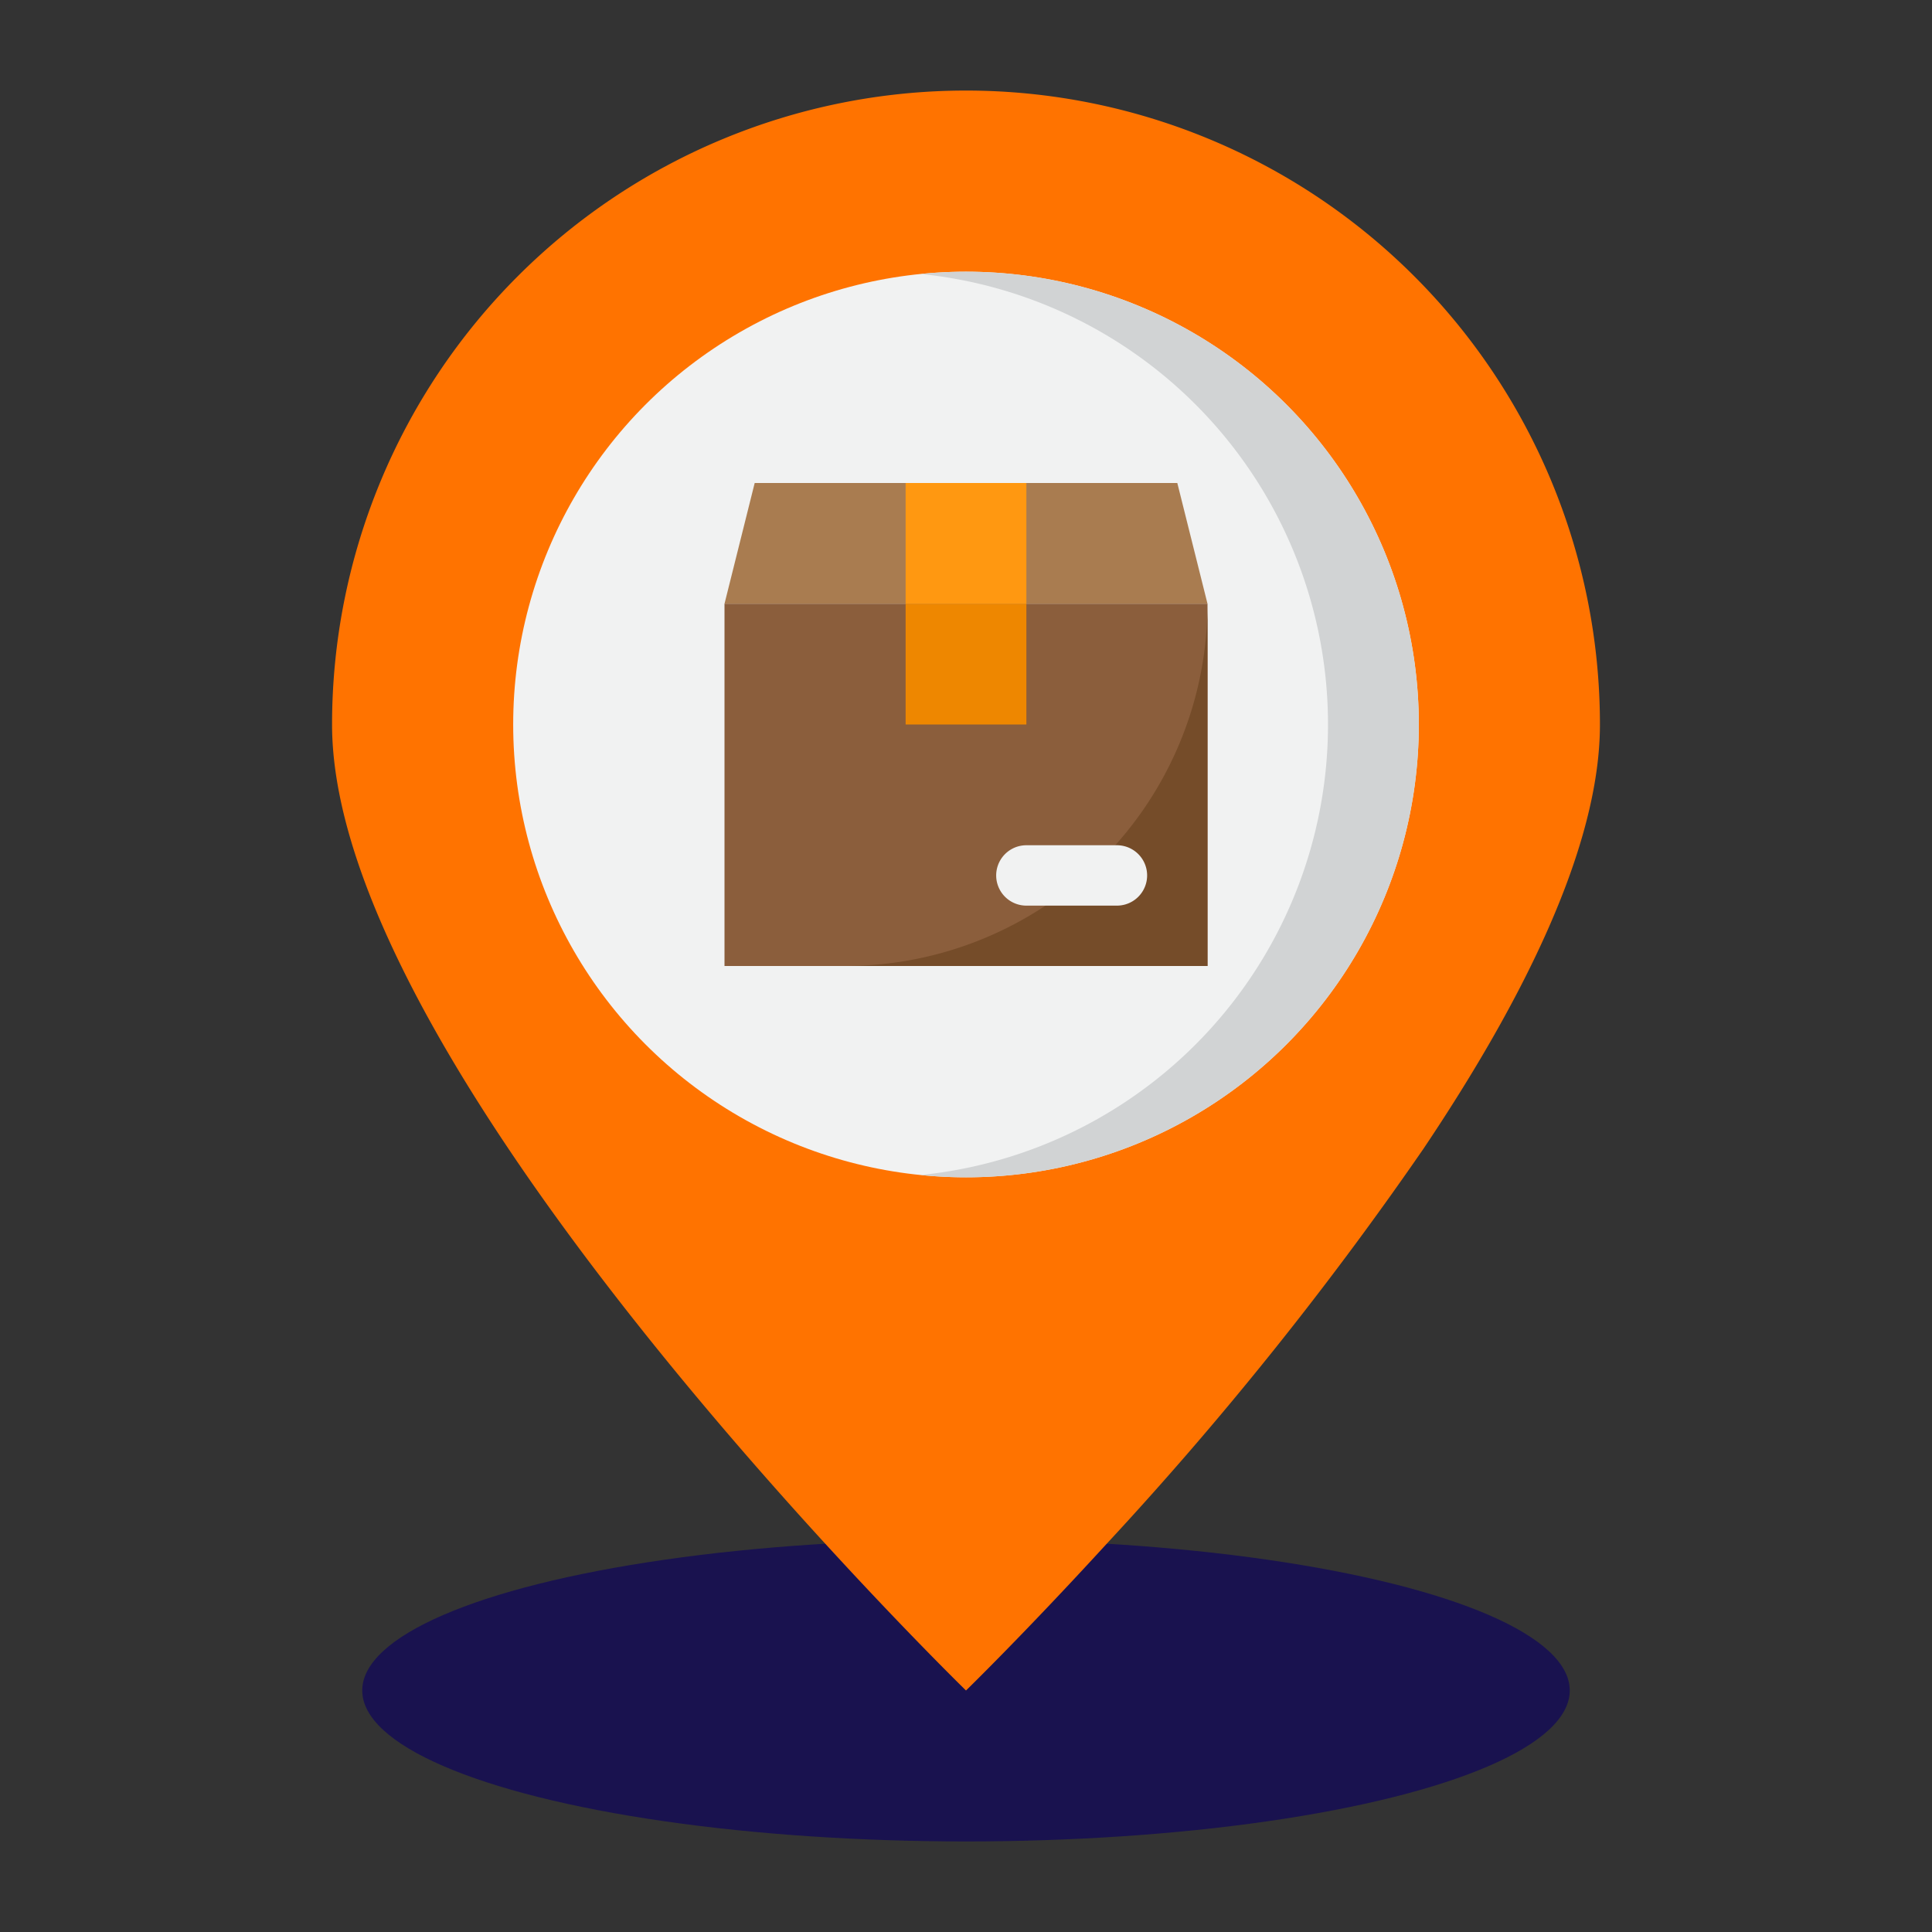
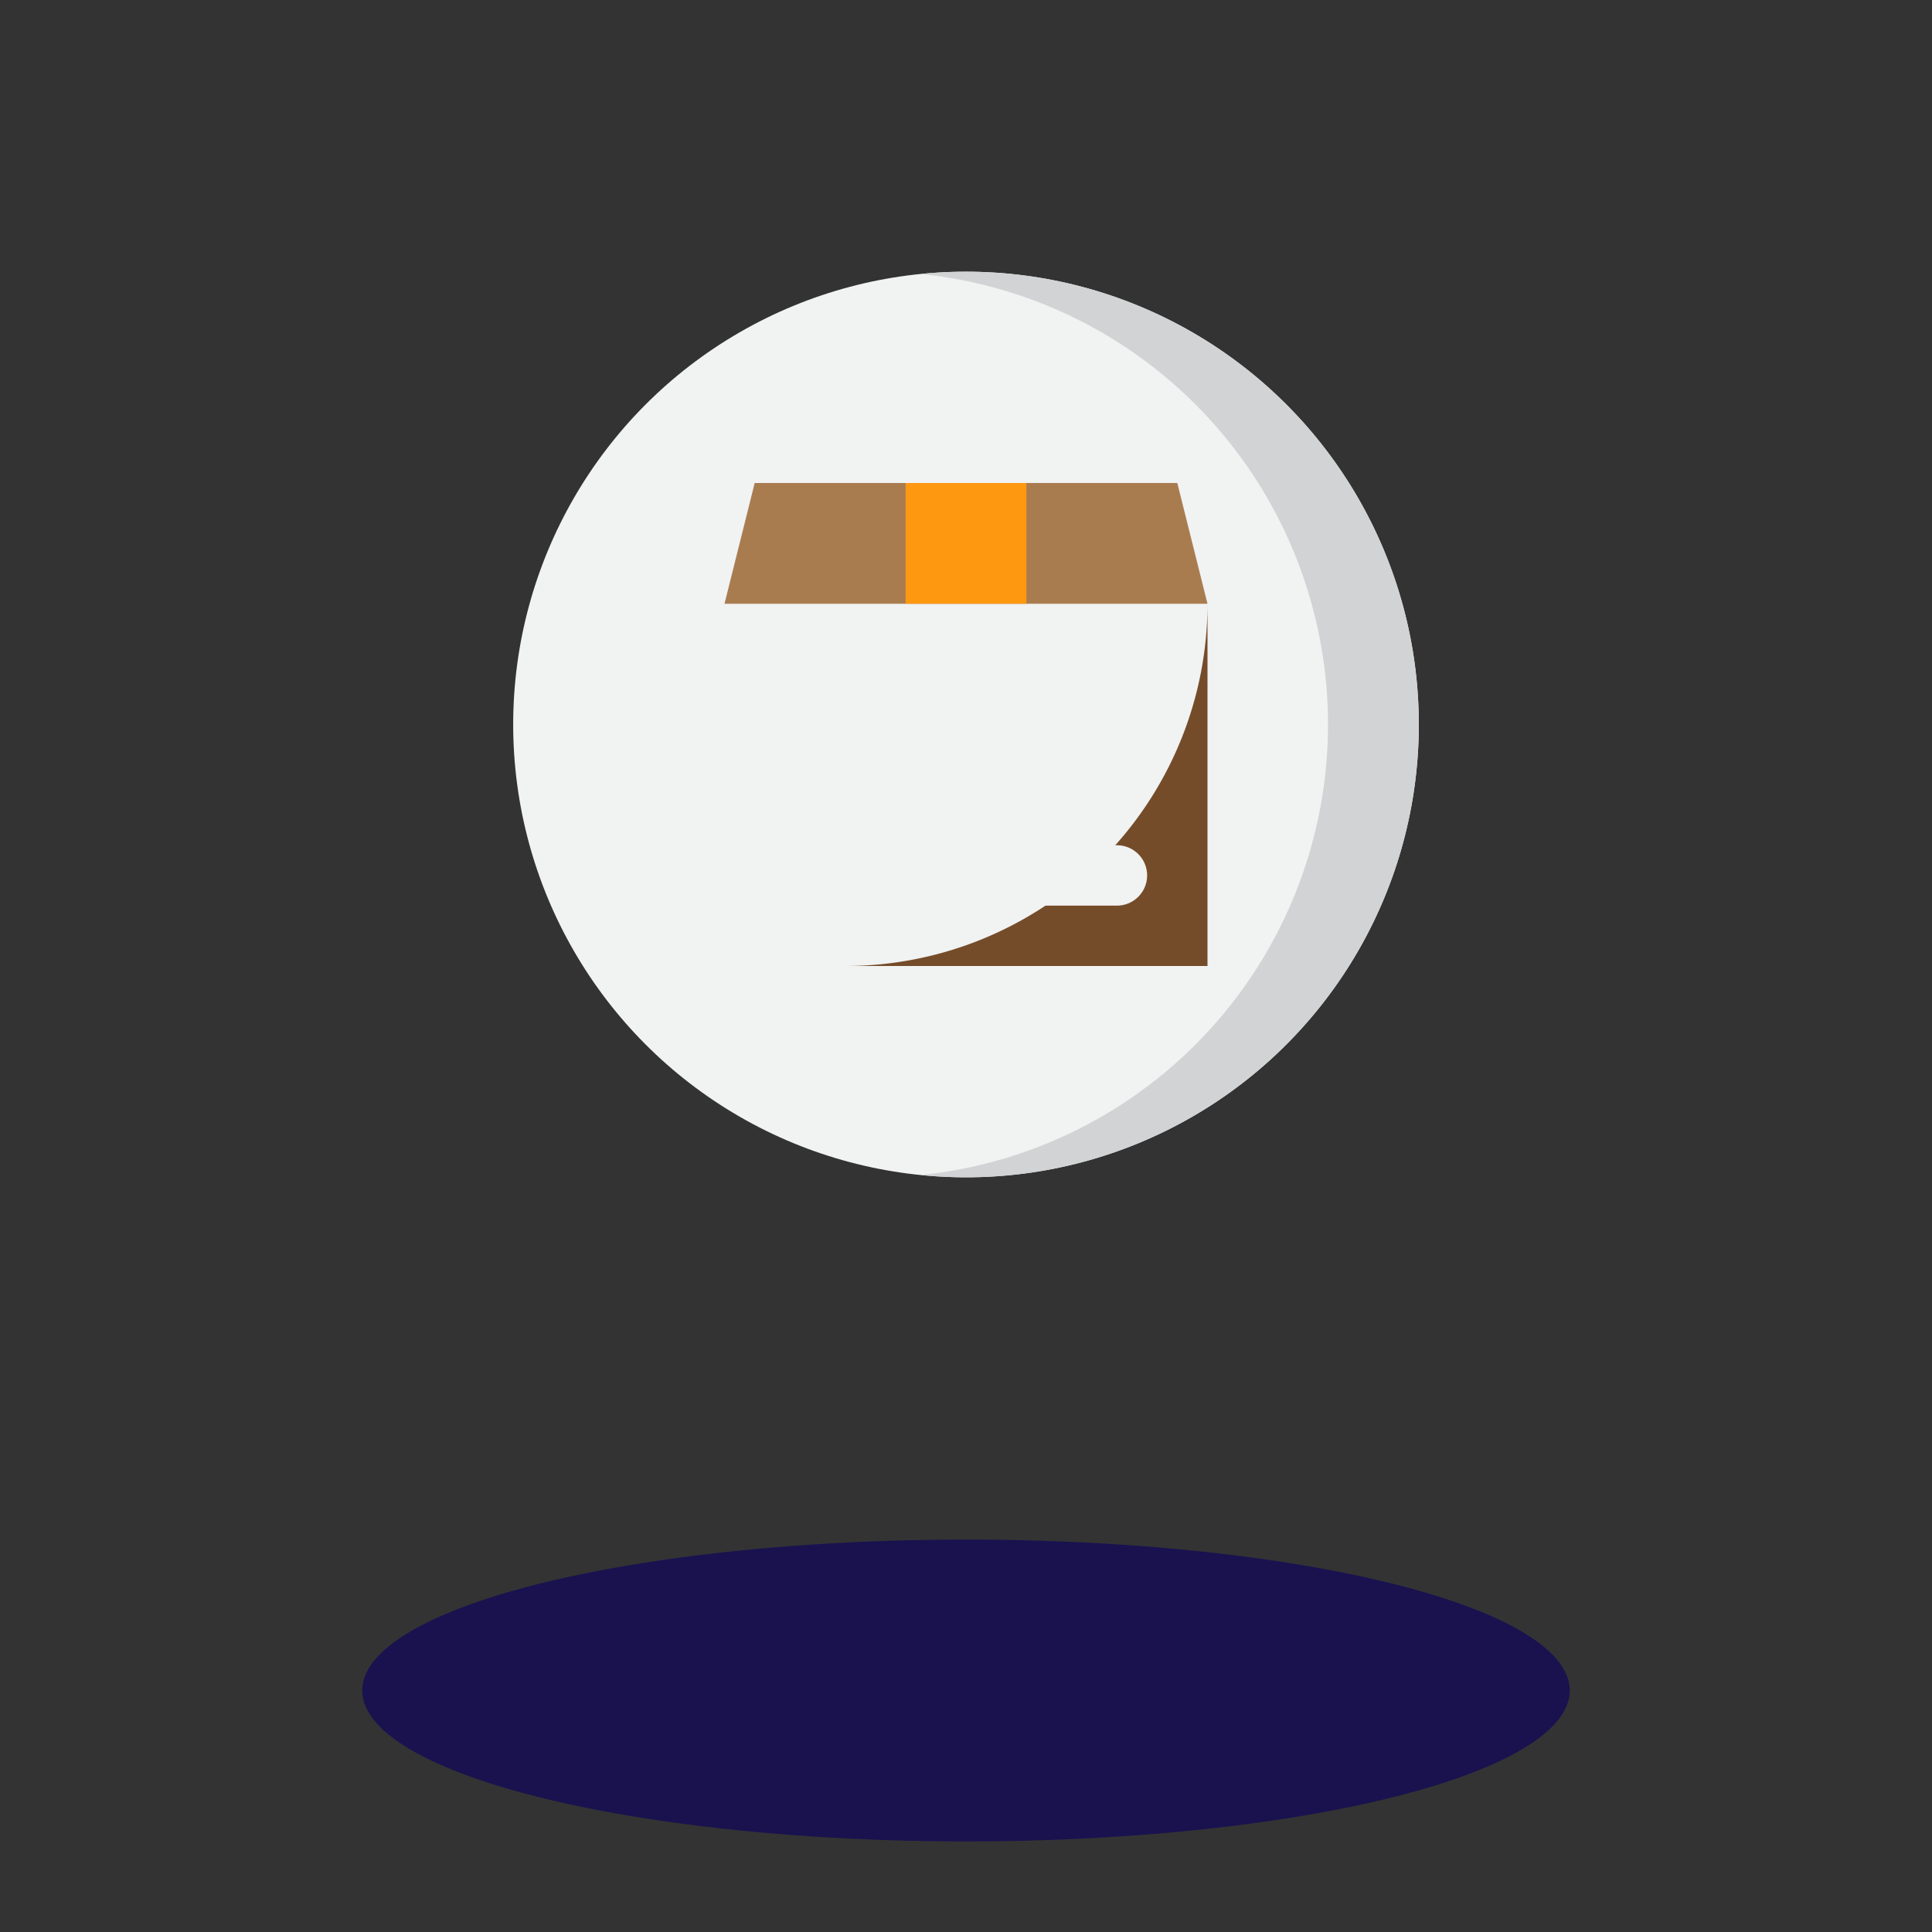
<svg xmlns="http://www.w3.org/2000/svg" version="1.1" width="512" height="512" x="0" y="0" viewBox="0 0 64 64" style="enable-background:new 0 0 512 512" xml:space="preserve" class="">
  <rect x="0" y="0" width="64" height="64" fill="#333333" stroke="none" />
  <g>
    <ellipse cx="32" cy="56" fill="#19124f" rx="20" ry="5" opacity="1" data-original="#006df0" class="" />
-     <path fill="#ff7300" d="M53 24c0 4.04-2.54 9.13-5.85 14.06a116.01 116.01 0 0 1-10.49 13.08C33.95 54.1 32 56 32 56s-1.95-1.9-4.66-4.86C21.15 44.38 11 32.07 11 24a21 21 0 0 1 42 0z" opacity="1" data-original="#ed1c24" class="" />
    <circle cx="32" cy="24" r="15" fill="#f1f2f2" opacity="1" data-original="#f1f2f2" class="" />
    <path fill="#d1d3d4" d="M32 9c-.506 0-1.006.027-1.5.076a15 15 0 0 1 0 29.848c.494.049.994.076 1.5.076a15 15 0 0 0 0-30z" opacity="1" data-original="#d1d3d4" />
    <path fill="#a97c50" d="M40 20H24l1-4h14z" opacity="1" data-original="#a97c50" />
-     <path fill="#8b5e3c" d="M24 20h16v12H24z" opacity="1" data-original="#8b5e3c" />
    <path fill="#754c29" d="M28 32h12V20a12 12 0 0 1-12 12z" opacity="1" data-original="#754c29" class="" />
-     <path fill="#ee8700" d="M30 20h4v4h-4z" opacity="1" data-original="#ee8700" class="" />
    <path fill="#ff9811" d="M30 16h4v4h-4z" opacity="1" data-original="#ff9811" />
    <path fill="#f1f2f2" d="M34 28a1 1 0 0 0 0 2h3a1 1 0 0 0 0-2z" opacity="1" data-original="#f1f2f2" class="" />
  </g>
</svg>